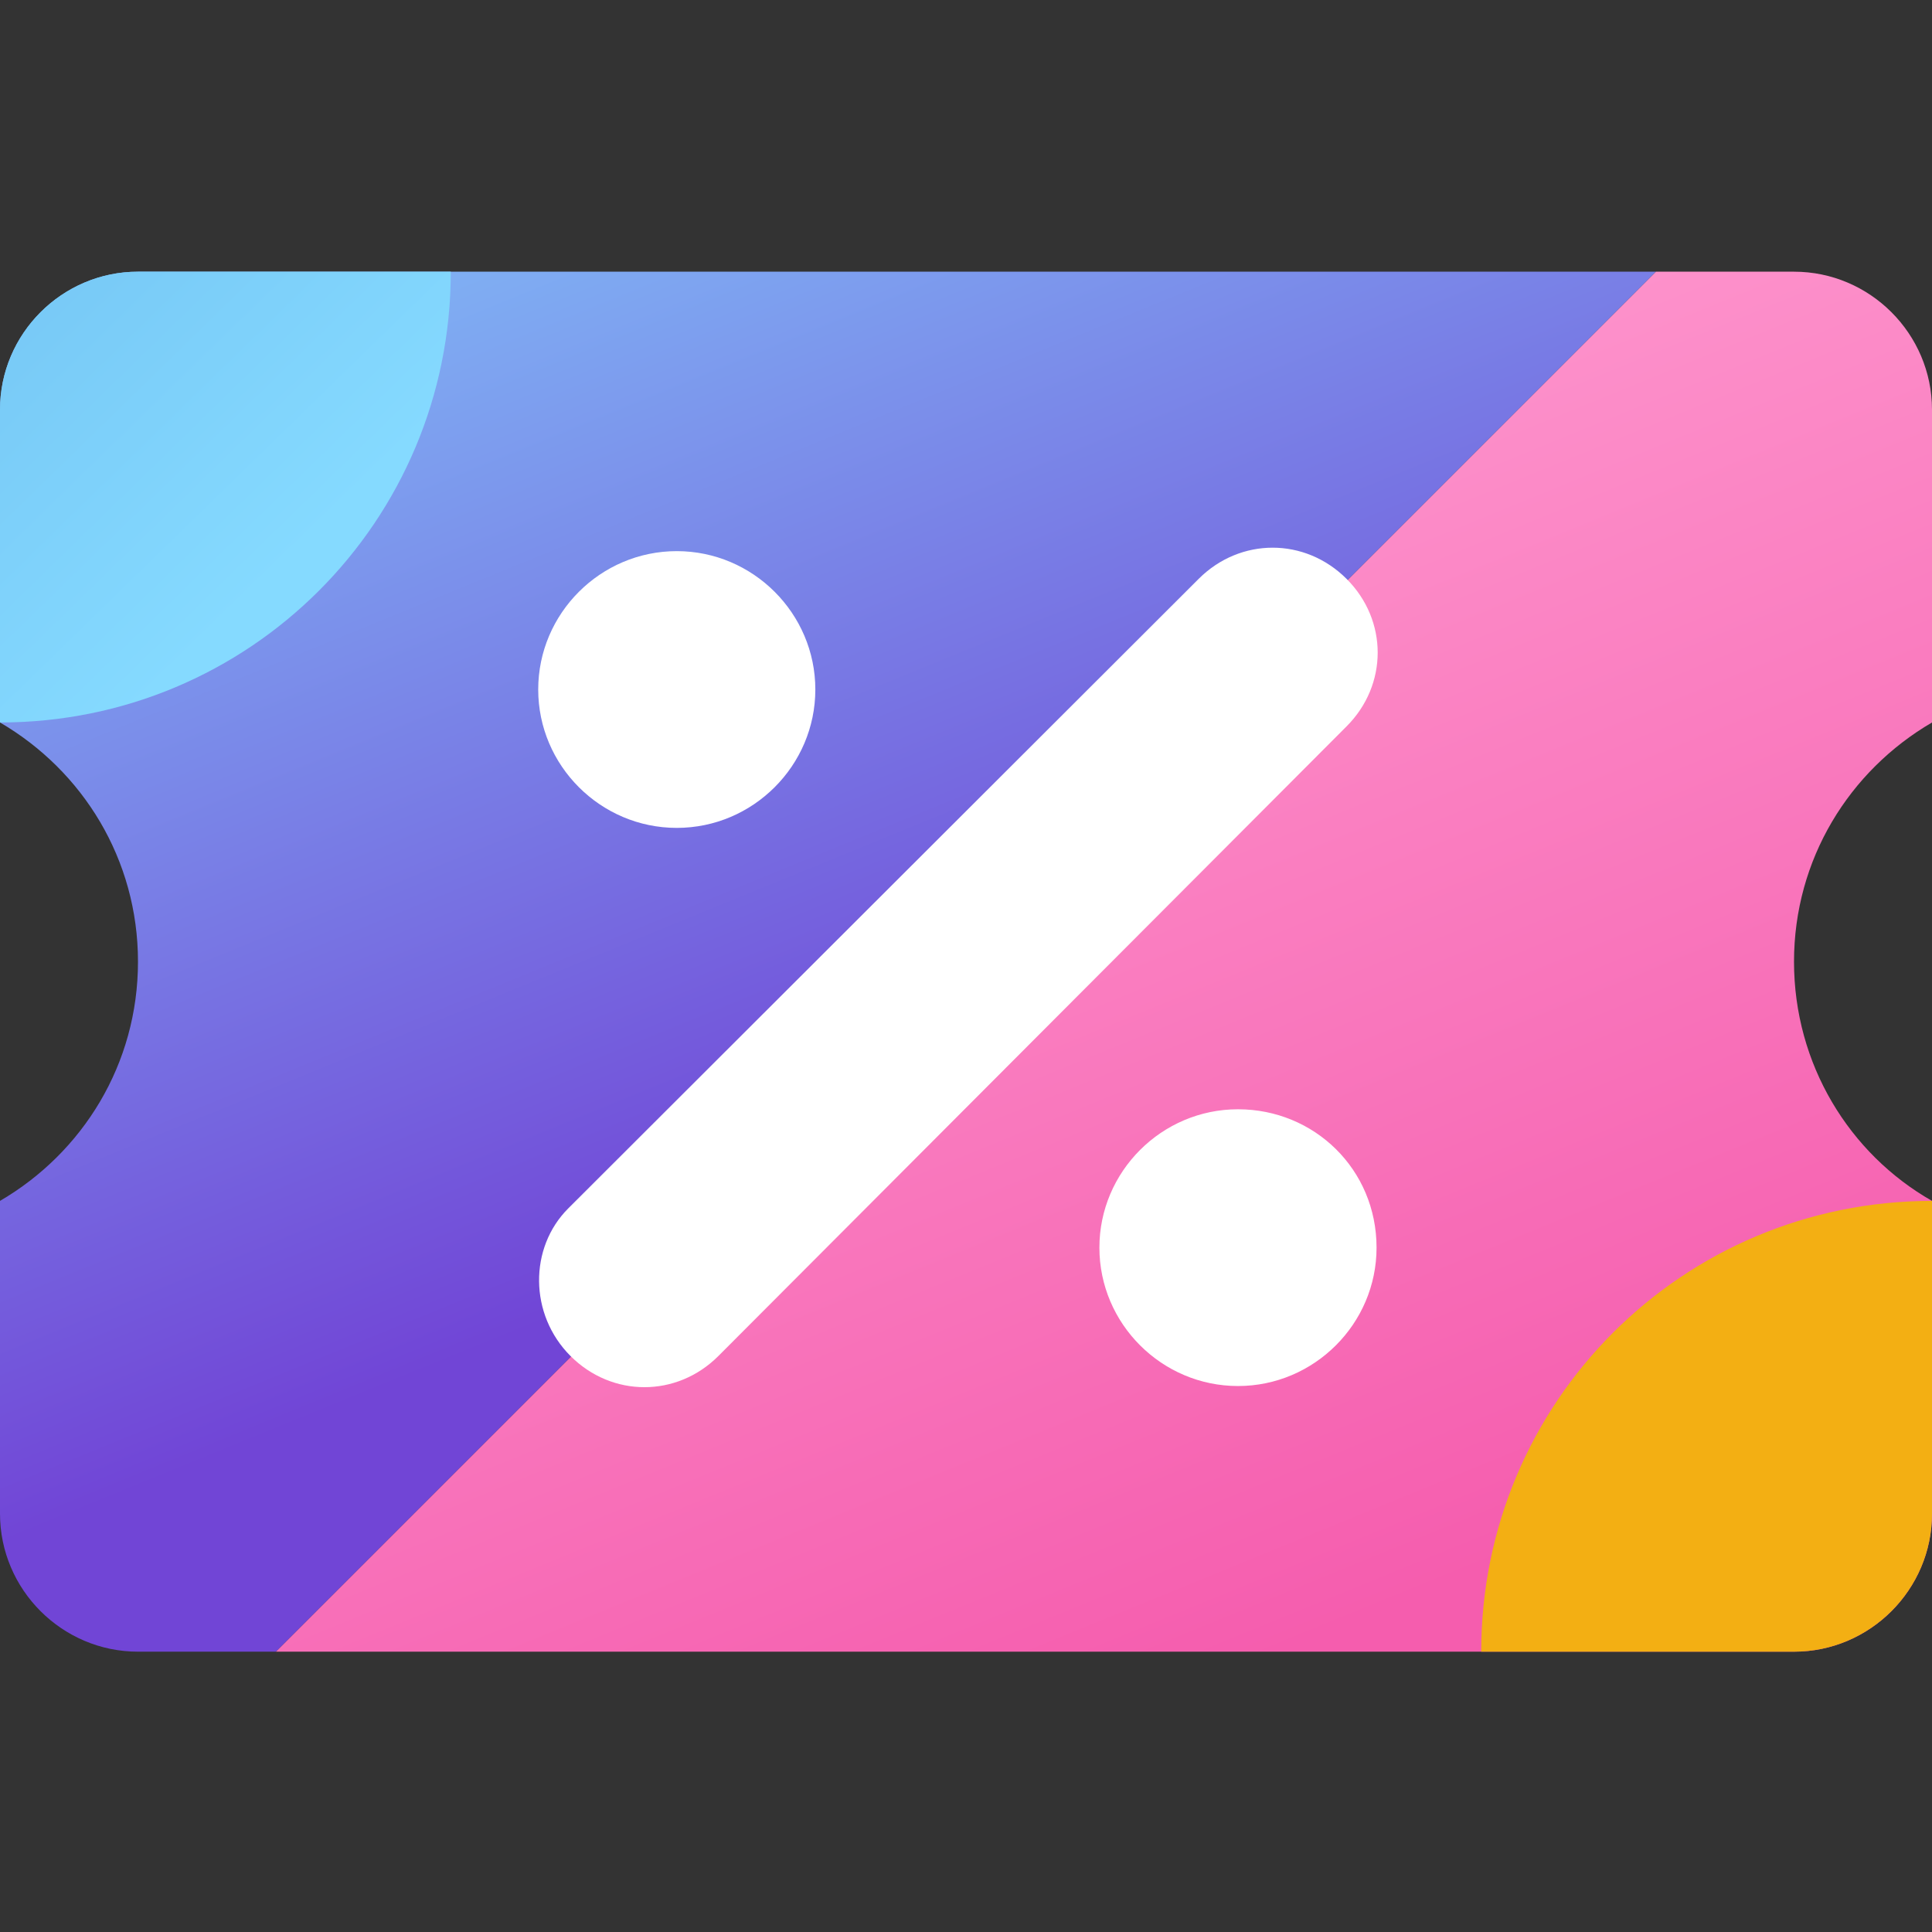
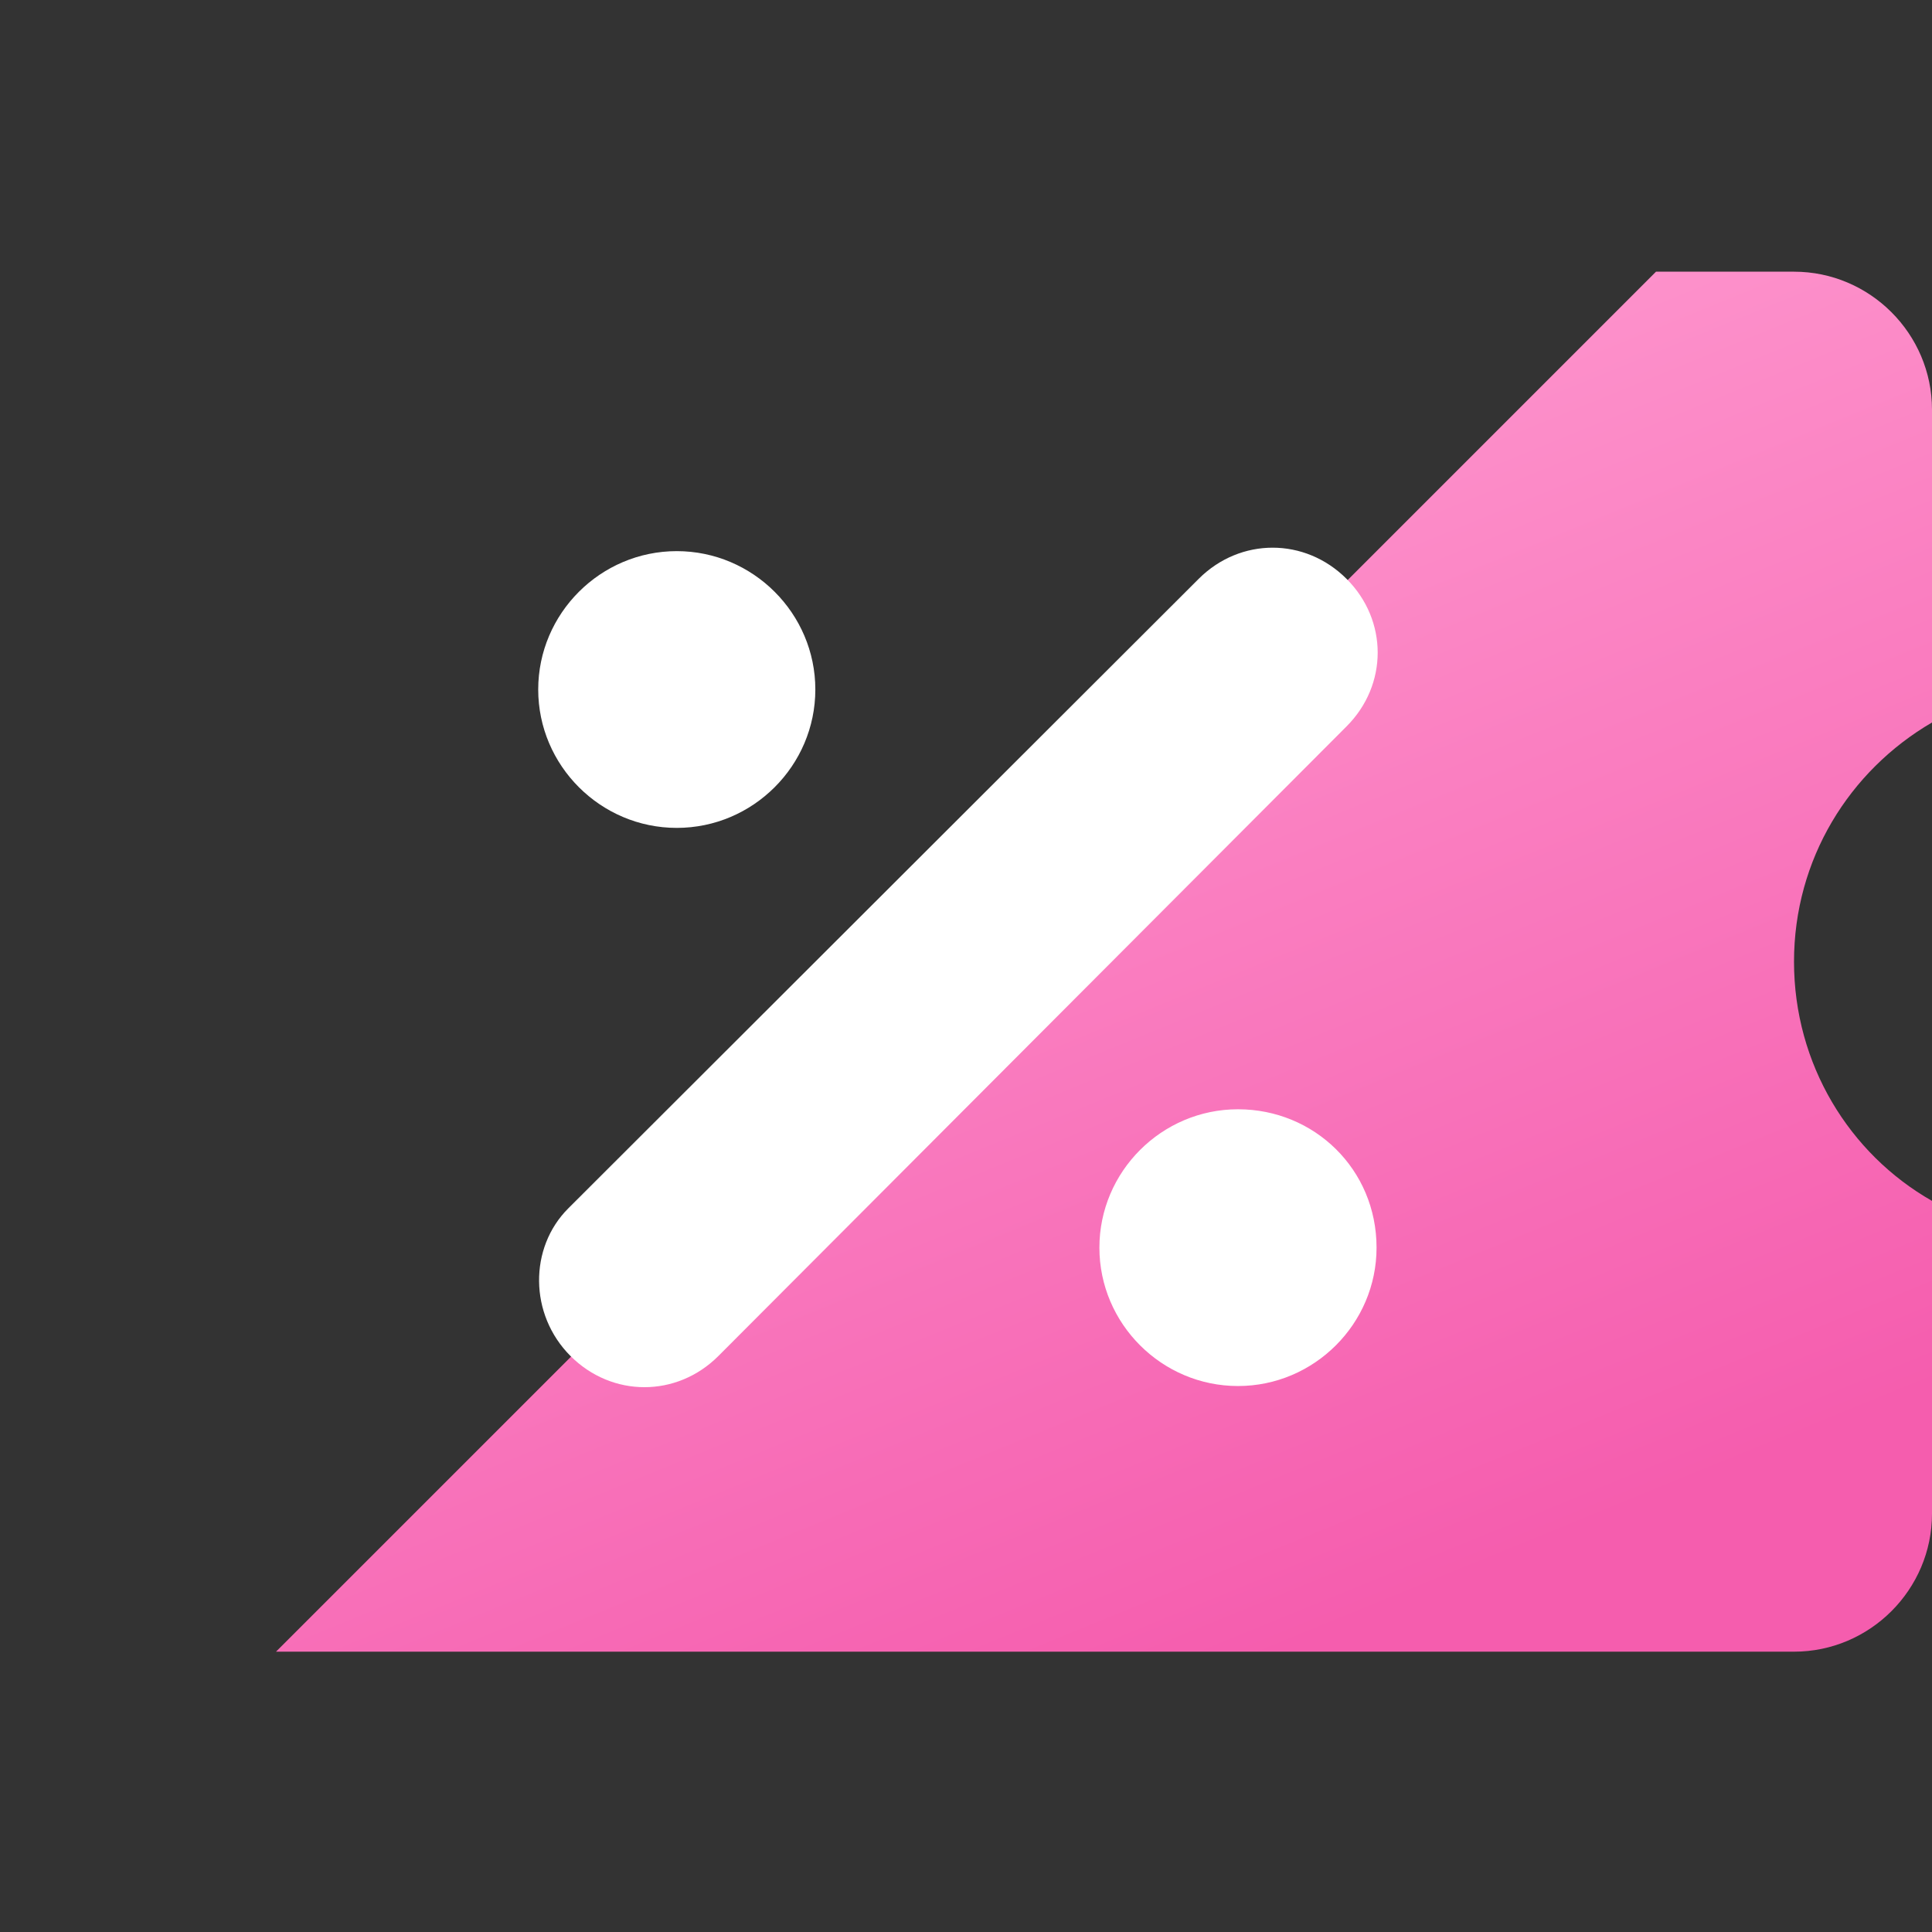
<svg xmlns="http://www.w3.org/2000/svg" width="64" height="64" viewBox="0 0 64 64" fill="none">
  <rect x="0" y="0" width="64" height="64" fill="#333333" stroke="none" />
  <g id="Voucher">
    <g id="Illustration">
-       <path id="Vector" d="M4.571 54.714H9.143C24.415 39.442 38.731 25.127 54.857 9H4.571C2.057 9 0 11.057 0 13.571V23.933C2.743 25.533 4.571 28.467 4.571 31.857C4.571 35.248 2.743 38.181 0 39.781V50.143C0 52.657 2.057 54.714 4.571 54.714Z" fill="url(#paint0_linear_5635_1003)" />
      <path id="Vector_2" d="M54.857 9C38.052 25.805 24.477 39.38 9.143 54.714H59.429C61.943 54.714 64 52.657 64 50.143V39.781C61.257 38.219 59.429 35.248 59.429 31.857C59.429 28.467 61.257 25.533 64 23.933V13.571C64 11.057 61.943 9 59.429 9H54.857Z" fill="url(#paint1_linear_5635_1003)" />
-       <path id="Vector_3" d="M64 50.143V39.781C55.733 39.781 49.067 46.447 49.067 54.714H59.429C61.943 54.714 64 52.657 64 50.143Z" fill="#F3AF13" />
-       <path id="Vector_4" d="M0 13.571V23.933C8.267 23.933 14.933 17.267 14.933 9H4.571C2.057 9 0 11.057 0 13.571Z" fill="url(#paint2_linear_5635_1003)" />
      <path id="Vector_5" d="M45.6 41.33C45.6 43.851 43.534 45.914 41.01 45.914C38.485 45.914 36.419 43.851 36.419 41.33C36.419 38.809 38.485 36.746 41.01 36.746C43.534 36.746 45.6 38.732 45.6 41.33ZM17.829 22.841C17.829 20.32 19.894 18.257 22.419 18.257C24.944 18.257 27.009 20.32 27.009 22.841C27.009 25.362 24.944 27.425 22.419 27.425C19.894 27.425 17.829 25.362 17.829 22.841ZM18.823 40.031L39.709 19.174C41.086 17.799 43.228 17.799 44.605 19.174C45.982 20.549 45.982 22.688 44.605 24.064L23.796 44.921C22.419 46.296 20.277 46.296 18.9 44.921C17.523 43.545 17.523 41.33 18.823 40.031Z" fill="white" />
    </g>
  </g>
  <defs>
    <linearGradient id="paint0_linear_5635_1003" x1="13.063" y1="-5.111" x2="30.918" y2="38.557" gradientUnits="userSpaceOnUse">
      <stop stop-color="#85DAFF" />
      <stop offset="1" stop-color="#7145D6" />
    </linearGradient>
    <linearGradient id="paint1_linear_5635_1003" x1="26.94" y1="10.144" x2="44.795" y2="53.813" gradientUnits="userSpaceOnUse">
      <stop stop-color="#FF9ED2" />
      <stop offset="1" stop-color="#F55DAE" />
    </linearGradient>
    <linearGradient id="paint2_linear_5635_1003" x1="9.586" y1="18.643" x2="-39.431" y2="-31.643" gradientUnits="userSpaceOnUse">
      <stop stop-color="#85DAFF" />
      <stop offset="1" stop-color="#3979CC" />
    </linearGradient>
  </defs>
</svg>